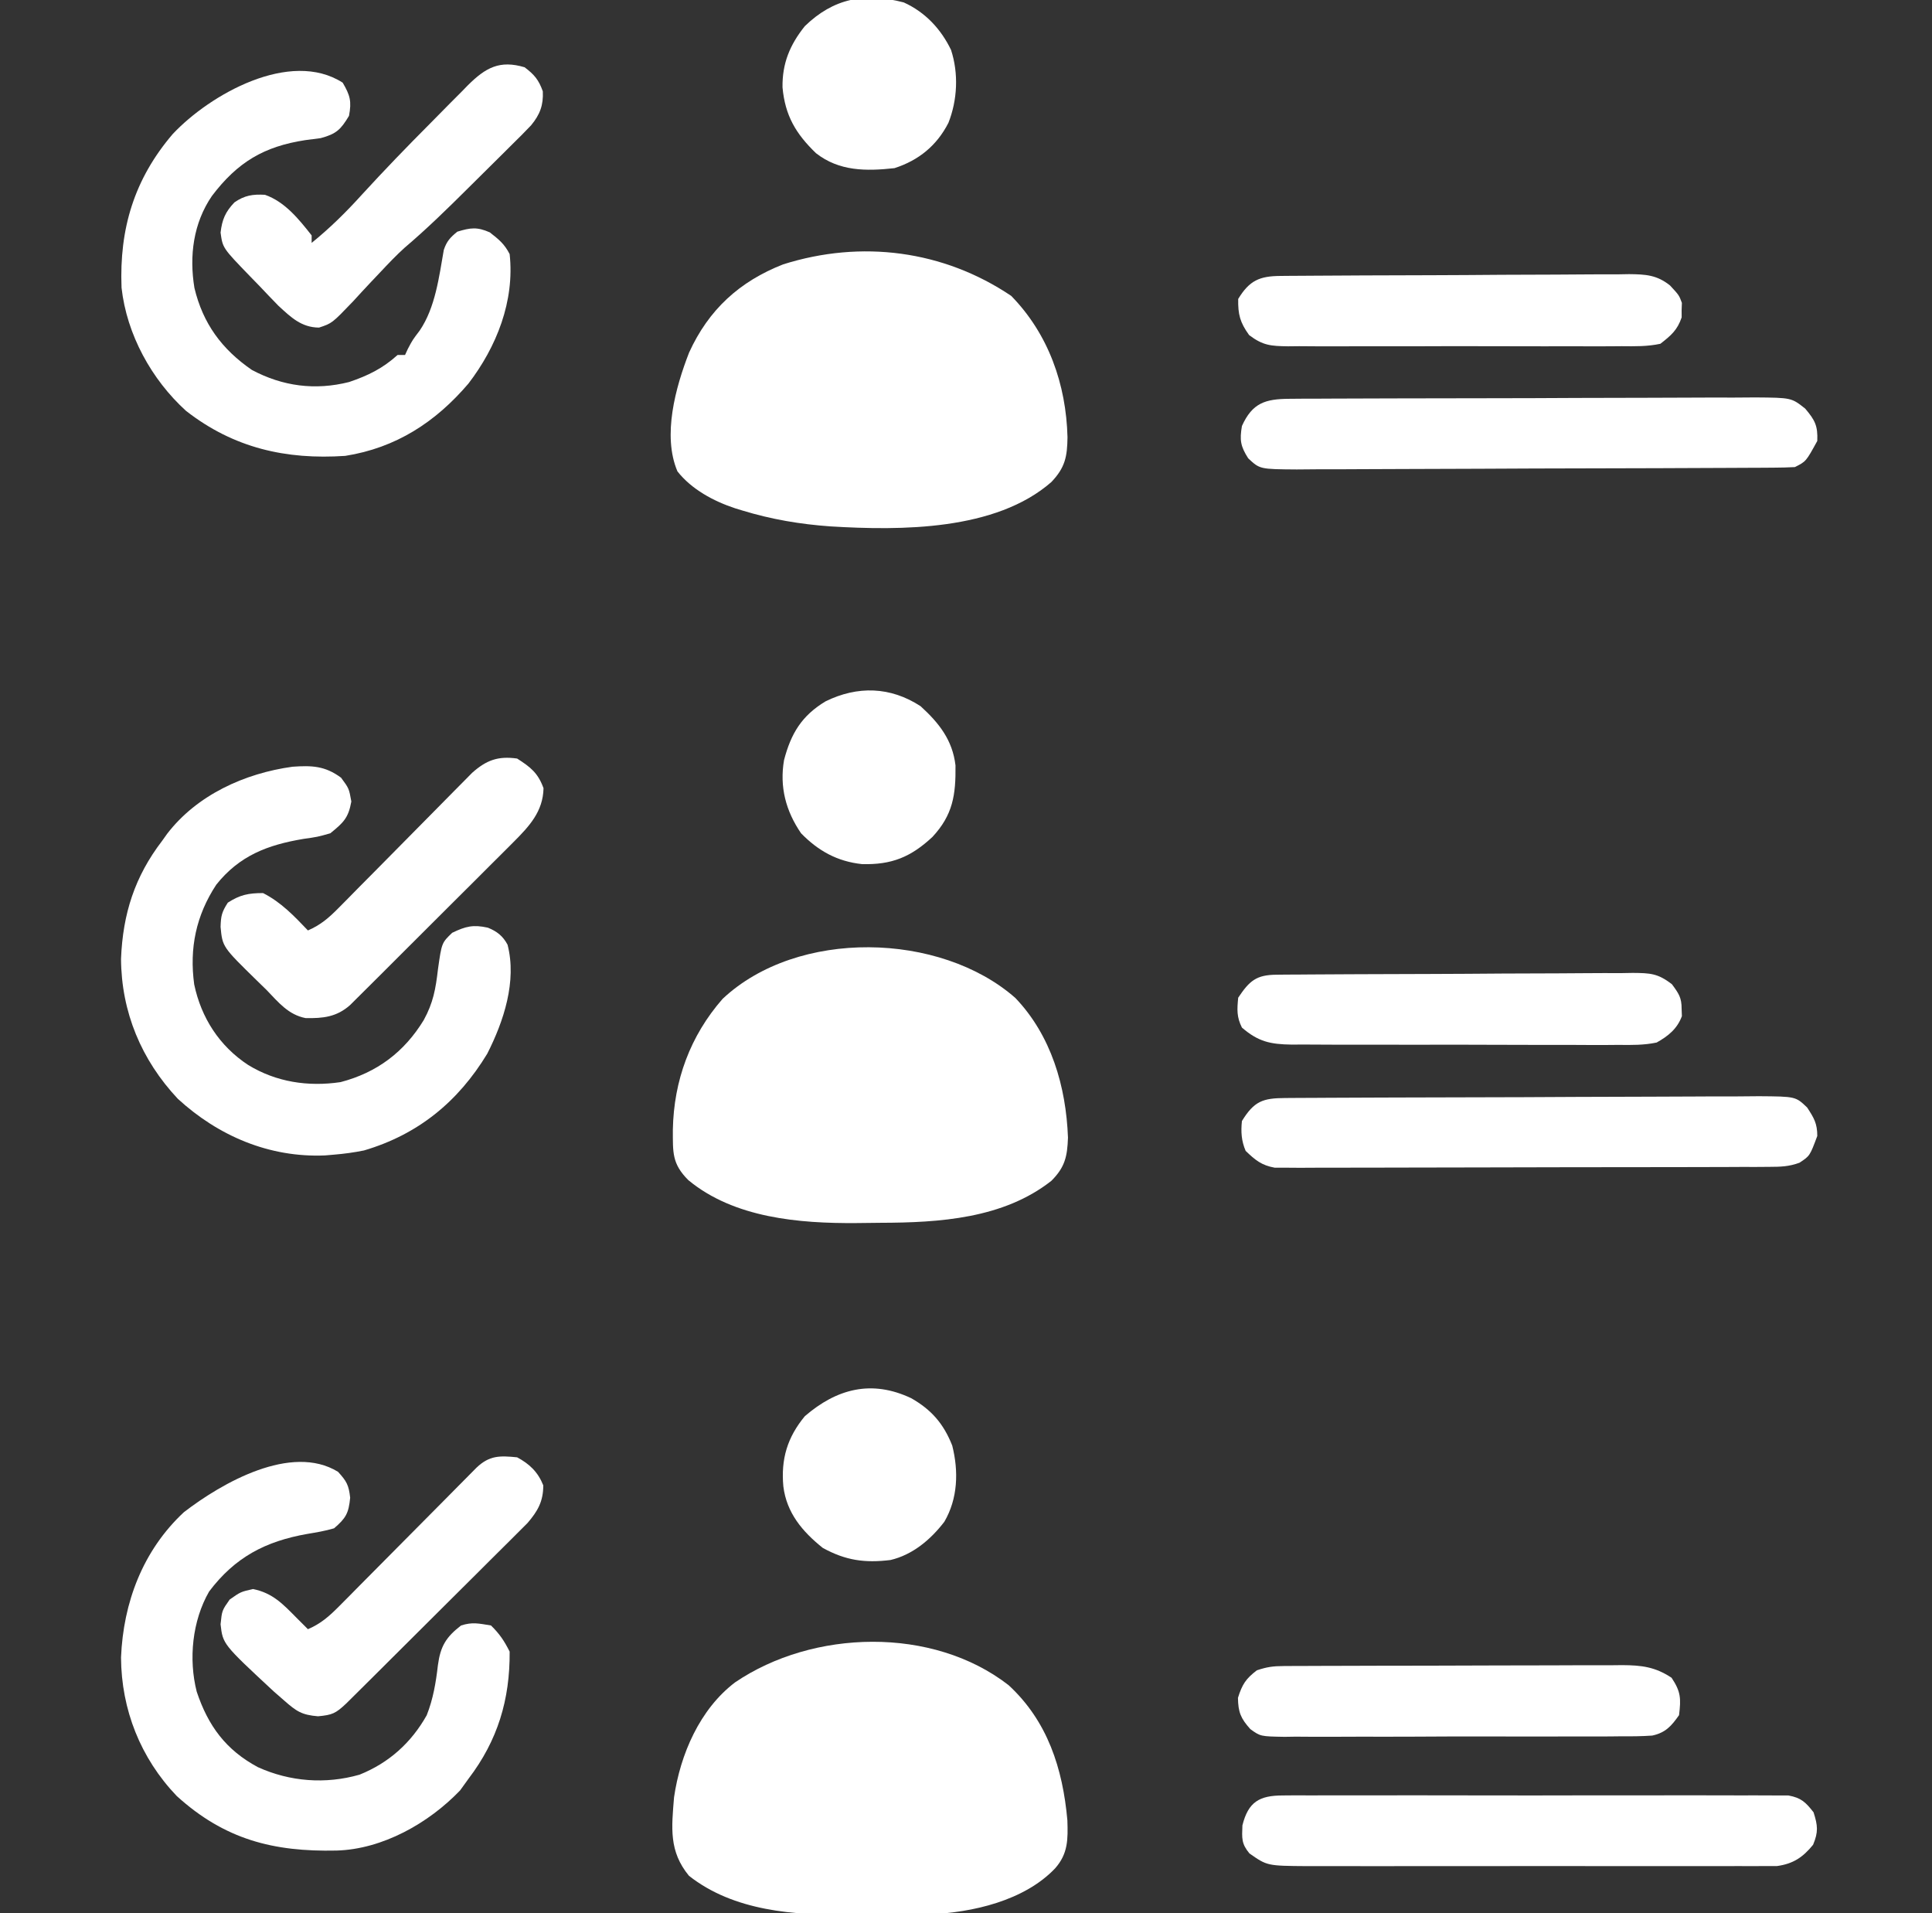
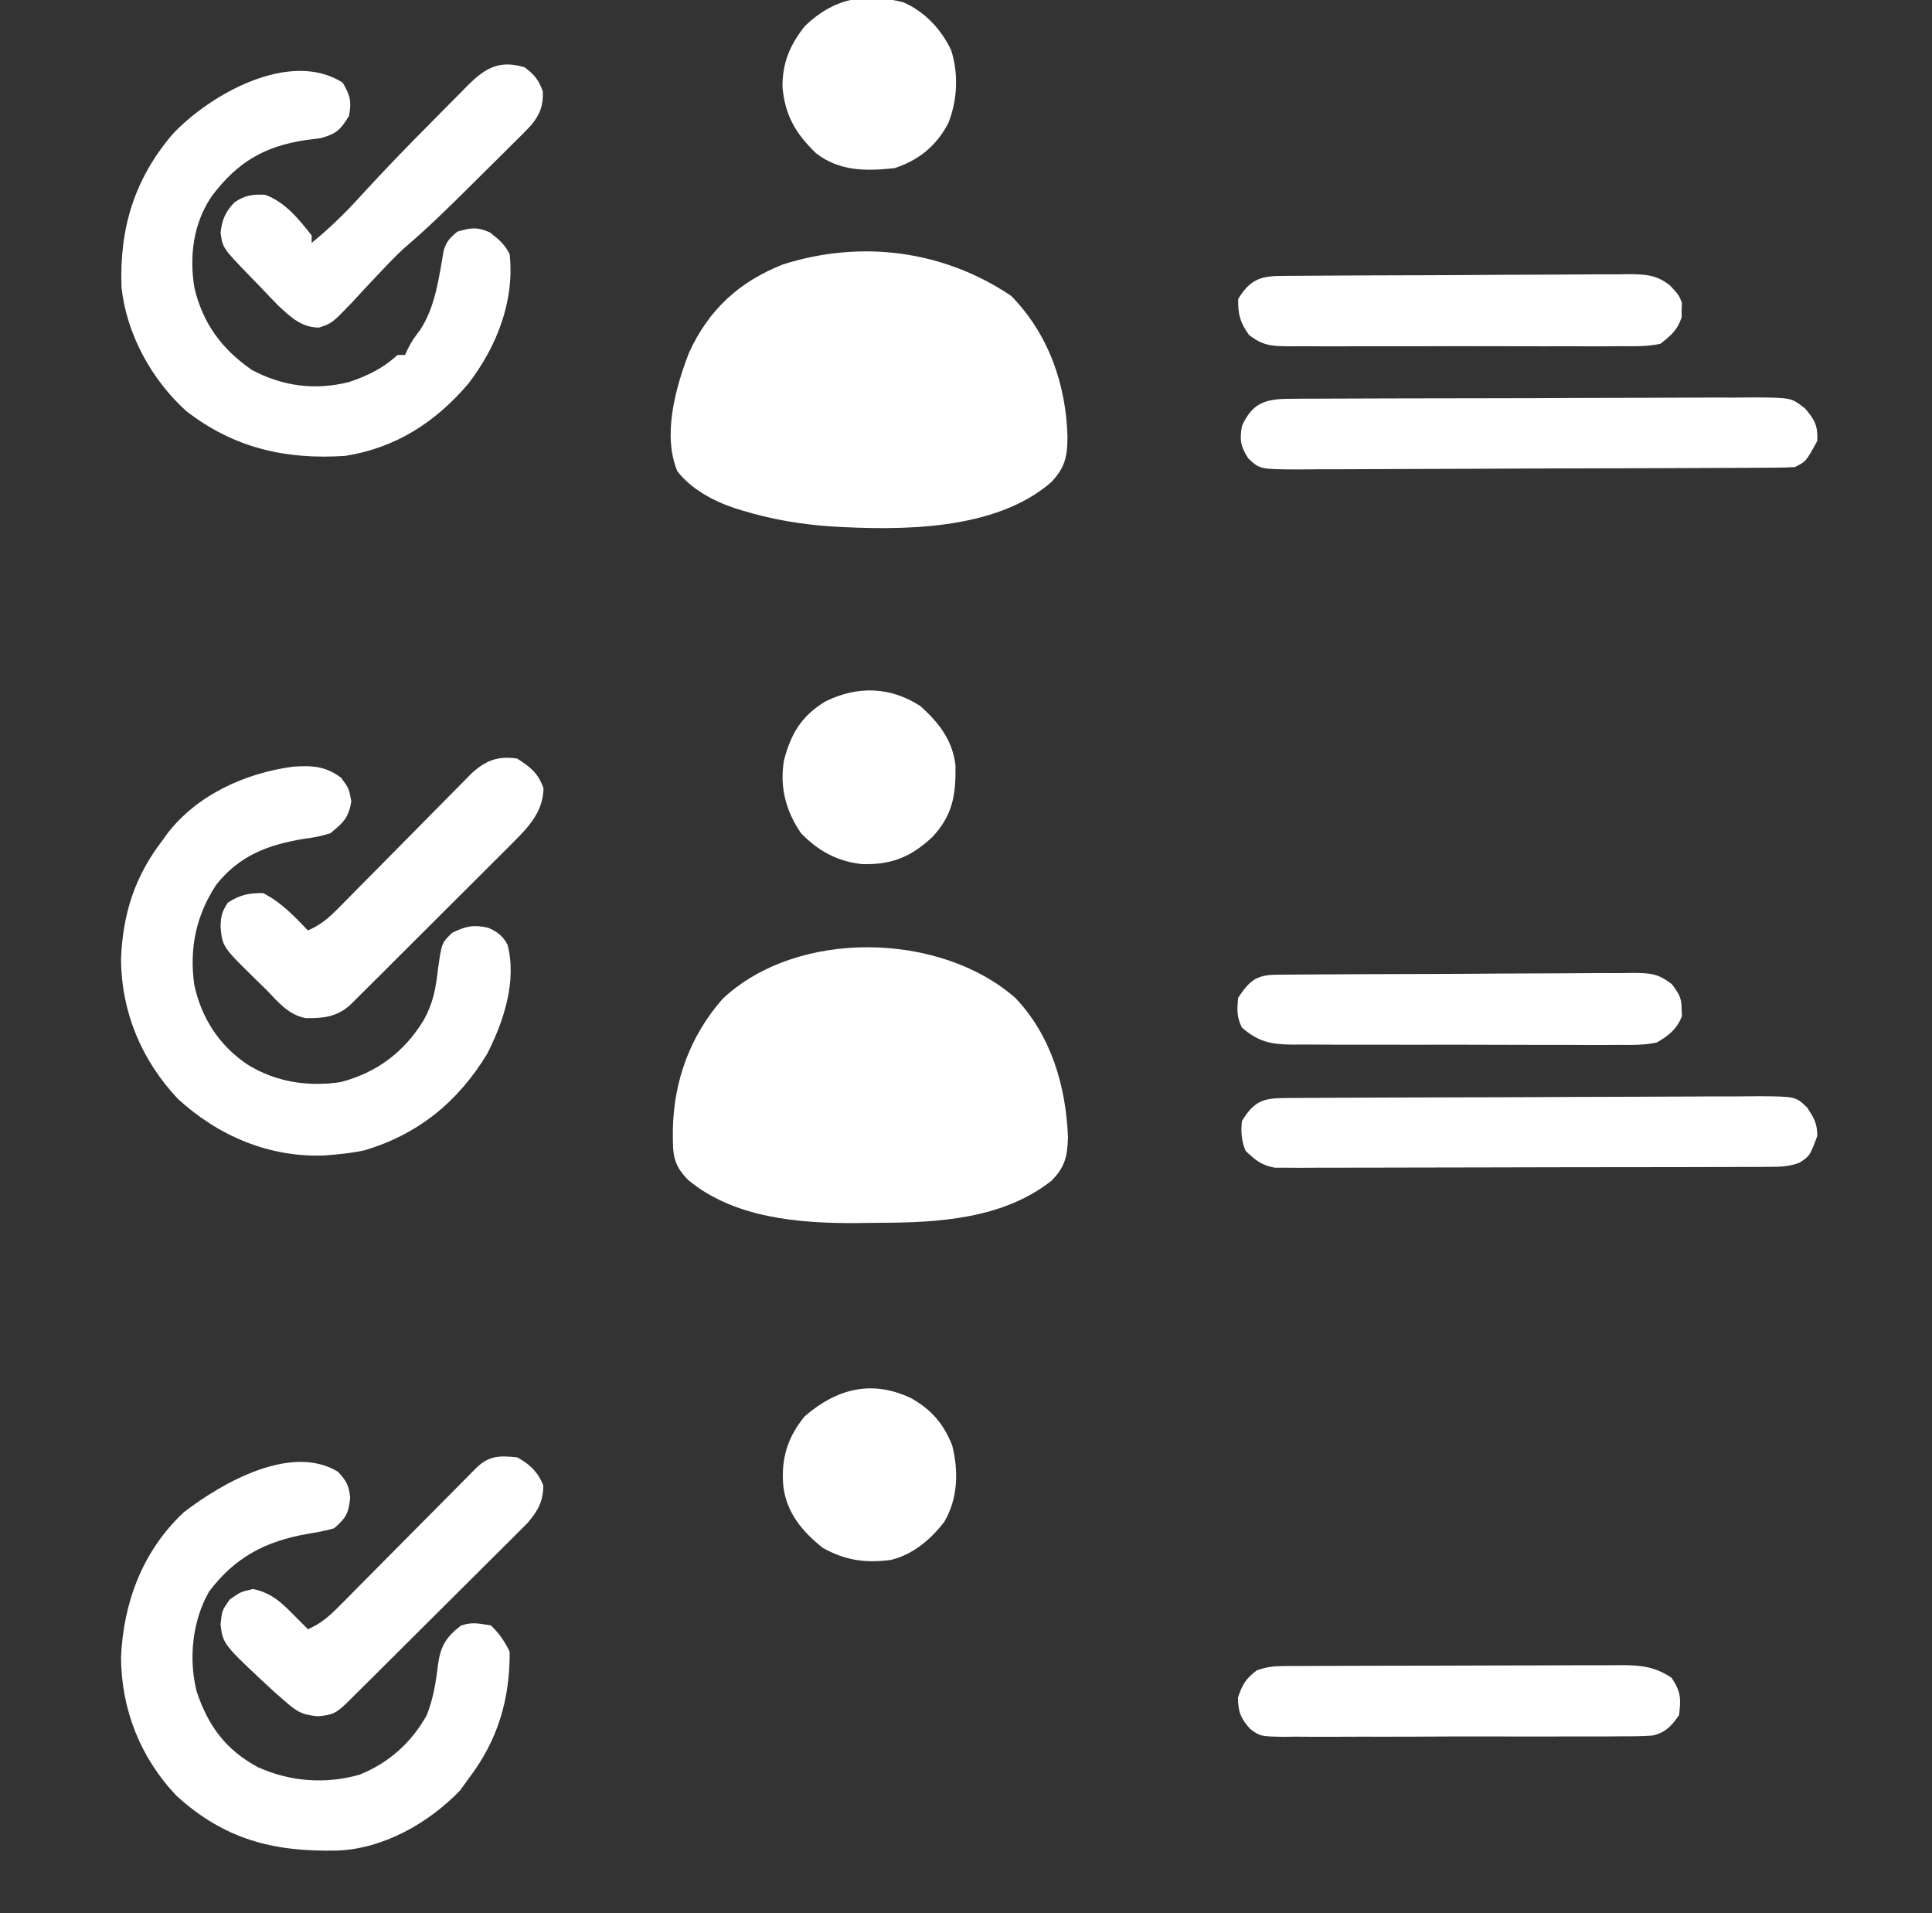
<svg xmlns="http://www.w3.org/2000/svg" width="101" height="100" viewBox="0 0 101 100" fill="none">
  <rect x="0" y="0" width="101" height="100" fill="#333333" stroke="none" />
  <g clip-path="url(#clip0_87_1092)">
    <path d="M52.864 15.466C54.811 17.457 55.737 20.095 55.806 22.852C55.793 23.867 55.685 24.436 54.963 25.195C52.051 27.744 47.096 27.737 43.416 27.514C41.834 27.402 40.331 27.148 38.813 26.685C38.624 26.627 38.624 26.627 38.431 26.568C37.31 26.199 36.156 25.581 35.415 24.638C34.617 22.764 35.319 20.239 36.024 18.428C37.045 16.186 38.66 14.711 40.94 13.818C45.034 12.525 49.323 13.083 52.864 15.466Z" fill="white" />
    <path d="M53.08 52.162C54.955 54.125 55.731 56.788 55.831 59.461C55.796 60.441 55.68 61.003 54.964 61.719C52.45 63.698 49.105 63.906 46.029 63.914C45.608 63.916 45.188 63.922 44.768 63.928C41.777 63.951 38.37 63.664 35.982 61.682C35.122 60.822 35.178 60.232 35.175 59.043C35.224 56.48 36.083 54.142 37.776 52.209C41.688 48.533 49.15 48.708 53.08 52.162Z" fill="white" />
-     <path d="M52.725 88.08C54.764 89.959 55.559 92.439 55.8 95.148C55.832 96.134 55.84 96.885 55.159 97.656C53.555 99.345 50.84 99.971 48.57 100.057C48.253 100.062 47.937 100.065 47.62 100.066C47.448 100.067 47.276 100.068 47.099 100.069C46.737 100.071 46.376 100.072 46.015 100.072C45.472 100.073 44.93 100.08 44.387 100.088C41.522 100.106 38.37 99.897 36.019 98.047C34.96 96.764 35.108 95.535 35.237 93.945C35.563 91.698 36.583 89.336 38.428 87.935C42.498 85.171 48.751 84.994 52.725 88.08Z" fill="white" />
    <path d="M17.671 76.929C18.121 77.422 18.232 77.62 18.306 78.284C18.227 79.094 18.084 79.352 17.464 79.883C17.001 80.02 16.542 80.097 16.066 80.176C13.884 80.559 12.285 81.392 10.933 83.185C10.048 84.72 9.851 86.724 10.284 88.422C10.881 90.209 11.806 91.468 13.483 92.368C15.155 93.125 17.014 93.269 18.794 92.761C20.331 92.144 21.5 91.092 22.308 89.653C22.644 88.805 22.789 87.94 22.893 87.035C23.026 86.046 23.316 85.57 24.104 84.961C24.705 84.771 25.018 84.858 25.667 84.961C26.115 85.398 26.366 85.773 26.643 86.328C26.662 88.841 26.015 90.974 24.495 92.969C24.35 93.17 24.205 93.372 24.055 93.579C22.421 95.288 20.001 96.66 17.592 96.726C14.286 96.798 11.739 96.146 9.236 93.872C7.345 91.892 6.343 89.359 6.327 86.635C6.443 83.76 7.471 81.035 9.613 79.041C11.602 77.509 15.226 75.432 17.671 76.929Z" fill="white" />
    <path d="M17.83 40.649C18.245 41.211 18.245 41.211 18.367 41.895C18.211 42.766 17.948 43 17.268 43.555C16.601 43.744 16.601 43.744 15.864 43.848C13.984 44.164 12.518 44.721 11.305 46.243C10.249 47.85 9.894 49.562 10.152 51.453C10.52 53.204 11.473 54.678 12.972 55.664C14.439 56.56 16.106 56.813 17.803 56.561C19.705 56.064 21.132 54.99 22.151 53.32C22.648 52.415 22.777 51.686 22.896 50.659C23.091 49.282 23.091 49.282 23.64 48.755C24.353 48.412 24.739 48.321 25.503 48.488C25.98 48.68 26.289 48.922 26.534 49.379C27.026 51.289 26.334 53.381 25.471 55.078C23.948 57.588 21.857 59.3 19.027 60.133C18.504 60.239 17.995 60.308 17.464 60.352C17.306 60.365 17.148 60.379 16.986 60.393C14.082 60.514 11.418 59.379 9.297 57.434C7.391 55.405 6.343 52.897 6.327 50.111C6.422 47.759 7.045 45.814 8.479 43.945C8.563 43.828 8.646 43.71 8.733 43.588C10.294 41.55 12.794 40.419 15.291 40.076C16.302 40.005 16.99 40.029 17.83 40.649Z" fill="white" />
    <path d="M17.915 4.321C18.306 4.988 18.387 5.296 18.245 6.055C17.814 6.773 17.584 6.999 16.765 7.22C16.498 7.258 16.23 7.293 15.962 7.324C13.797 7.655 12.418 8.476 11.079 10.242C10.107 11.662 9.887 13.37 10.164 15.051C10.608 16.909 11.595 18.253 13.167 19.336C14.778 20.194 16.477 20.416 18.25 19.968C19.237 19.634 20.003 19.26 20.784 18.555C20.913 18.555 21.042 18.555 21.174 18.555C21.223 18.45 21.271 18.345 21.321 18.237C21.565 17.773 21.565 17.773 21.944 17.273C22.76 16.071 22.953 14.469 23.201 13.062C23.352 12.61 23.54 12.407 23.909 12.109C24.599 11.899 24.94 11.852 25.606 12.146C26.079 12.517 26.368 12.746 26.643 13.281C26.911 15.737 25.961 18.129 24.487 20.051C22.763 22.07 20.699 23.409 18.049 23.828C14.952 24.037 12.218 23.42 9.724 21.475C7.919 19.835 6.625 17.479 6.354 15.037C6.233 11.958 7.016 9.363 9.028 7.008C10.969 4.939 15.167 2.558 17.915 4.321Z" fill="white" />
    <path d="M67.416 20.845C67.76 20.842 67.76 20.842 68.111 20.839C68.488 20.839 68.488 20.839 68.872 20.838C69.14 20.837 69.407 20.835 69.675 20.834C70.401 20.829 71.127 20.828 71.854 20.827C72.308 20.826 72.762 20.825 73.216 20.823C74.8 20.819 76.385 20.816 77.969 20.815C79.445 20.814 80.921 20.809 82.397 20.8C83.665 20.794 84.933 20.791 86.201 20.791C86.958 20.79 87.715 20.789 88.472 20.783C89.184 20.778 89.896 20.778 90.608 20.781C90.993 20.781 91.378 20.777 91.763 20.773C93.651 20.788 93.651 20.788 94.372 21.358C94.883 21.964 95.035 22.254 95.003 23.047C94.414 24.122 94.414 24.122 93.831 24.414C93.464 24.434 93.097 24.442 92.73 24.444C92.496 24.446 92.262 24.447 92.021 24.449C91.76 24.45 91.499 24.451 91.238 24.452C90.965 24.453 90.691 24.455 90.417 24.456C89.517 24.462 88.617 24.465 87.717 24.467C87.408 24.468 87.098 24.47 86.788 24.471C85.501 24.475 84.213 24.478 82.925 24.481C81.078 24.484 79.232 24.49 77.385 24.501C76.087 24.509 74.789 24.513 73.491 24.514C72.716 24.515 71.94 24.517 71.165 24.523C70.435 24.529 69.706 24.53 68.976 24.528C68.581 24.528 68.186 24.533 67.791 24.538C65.86 24.524 65.86 24.524 65.252 23.955C64.849 23.318 64.801 23.007 64.925 22.265C65.472 21.06 66.143 20.851 67.416 20.845Z" fill="white" />
    <path d="M67.19 57.392C67.539 57.389 67.539 57.389 67.894 57.387C68.151 57.386 68.407 57.385 68.671 57.384C68.943 57.383 69.215 57.381 69.487 57.379C70.38 57.374 71.274 57.371 72.167 57.368C72.475 57.367 72.782 57.366 73.09 57.365C74.369 57.361 75.648 57.357 76.927 57.355C78.76 57.352 80.594 57.346 82.427 57.334C83.716 57.327 85.005 57.323 86.294 57.322C87.064 57.321 87.834 57.319 88.603 57.313C89.328 57.307 90.052 57.306 90.777 57.308C91.169 57.308 91.561 57.303 91.954 57.298C93.871 57.312 93.871 57.312 94.473 57.888C94.83 58.433 95.003 58.722 95.003 59.375C94.615 60.416 94.615 60.416 94.075 60.773C93.529 60.977 93.087 60.988 92.503 60.99C92.272 60.991 92.04 60.993 91.802 60.995C91.549 60.995 91.295 60.994 91.035 60.994C90.765 60.995 90.495 60.997 90.225 60.998C89.493 61.002 88.76 61.003 88.028 61.003C87.57 61.003 87.112 61.004 86.655 61.005C85.058 61.009 83.461 61.01 81.865 61.01C80.376 61.01 78.888 61.014 77.4 61.02C76.122 61.025 74.844 61.027 73.566 61.027C72.802 61.027 72.039 61.028 71.276 61.032C70.558 61.036 69.841 61.036 69.123 61.033C68.734 61.032 68.346 61.036 67.957 61.039C67.725 61.037 67.493 61.036 67.254 61.034C67.053 61.034 66.852 61.035 66.645 61.035C65.952 60.912 65.623 60.638 65.12 60.156C64.896 59.636 64.865 59.156 64.925 58.594C65.566 57.554 66.015 57.398 67.19 57.392Z" fill="white" />
-     <path d="M67.058 93.846C67.295 93.844 67.531 93.842 67.775 93.84C68.037 93.841 68.298 93.843 68.56 93.844C68.836 93.843 69.112 93.842 69.388 93.84C70.137 93.837 70.886 93.838 71.635 93.841C72.418 93.842 73.202 93.841 73.986 93.839C75.302 93.838 76.618 93.84 77.934 93.844C79.456 93.848 80.978 93.846 82.499 93.842C83.806 93.839 85.112 93.838 86.418 93.84C87.199 93.841 87.979 93.841 88.76 93.839C89.493 93.837 90.227 93.838 90.96 93.843C91.23 93.844 91.499 93.844 91.768 93.842C92.135 93.84 92.503 93.843 92.87 93.846C93.179 93.847 93.179 93.847 93.494 93.847C94.165 93.971 94.392 94.196 94.808 94.727C95.028 95.417 95.065 95.751 94.784 96.423C94.254 97.076 93.744 97.419 92.903 97.535C92.707 97.535 92.51 97.535 92.308 97.535C91.968 97.538 91.968 97.538 91.622 97.54C91.375 97.539 91.129 97.538 90.874 97.537C90.611 97.538 90.347 97.539 90.083 97.54C89.368 97.543 88.653 97.542 87.938 97.54C87.189 97.538 86.44 97.54 85.69 97.54C84.432 97.542 83.174 97.54 81.916 97.537C80.463 97.534 79.01 97.535 77.556 97.538C76.307 97.541 75.058 97.541 73.81 97.54C73.064 97.539 72.319 97.539 71.573 97.541C70.872 97.543 70.171 97.541 69.47 97.538C69.091 97.537 68.712 97.539 68.333 97.54C66.243 97.525 66.243 97.525 65.316 96.875C64.892 96.359 64.925 96.088 64.95 95.41C65.256 94.186 65.831 93.848 67.058 93.846Z" fill="white" />
    <path d="M27.034 39.648C27.741 40.102 28.125 40.402 28.414 41.199C28.389 42.415 27.671 43.187 26.844 44.013C26.747 44.11 26.651 44.207 26.552 44.307C26.236 44.624 25.918 44.94 25.6 45.255C25.379 45.476 25.158 45.697 24.937 45.919C24.474 46.381 24.012 46.842 23.548 47.302C22.953 47.892 22.36 48.485 21.768 49.078C21.313 49.534 20.856 49.99 20.399 50.445C20.18 50.663 19.962 50.881 19.743 51.1C19.439 51.405 19.133 51.708 18.826 52.012C18.652 52.185 18.478 52.358 18.299 52.536C17.594 53.16 16.888 53.23 15.978 53.215C15.078 53.041 14.562 52.398 13.948 51.758C13.777 51.591 13.606 51.424 13.43 51.253C11.63 49.492 11.63 49.492 11.531 48.45C11.549 47.874 11.589 47.68 11.91 47.18C12.553 46.768 12.989 46.68 13.753 46.68C14.697 47.161 15.373 47.874 16.097 48.633C16.767 48.344 17.197 47.969 17.707 47.451C17.869 47.288 18.03 47.125 18.197 46.957C18.37 46.781 18.543 46.605 18.721 46.423C18.995 46.147 19.268 45.871 19.542 45.596C20.022 45.111 20.501 44.626 20.98 44.141C21.551 43.561 22.122 42.983 22.695 42.405C23.052 42.046 23.407 41.685 23.762 41.324C23.924 41.161 24.085 40.998 24.252 40.83C24.393 40.687 24.535 40.543 24.681 40.395C25.427 39.732 26.033 39.508 27.034 39.648Z" fill="white" />
-     <path d="M66.938 14.423C67.11 14.421 67.281 14.42 67.458 14.418C67.646 14.417 67.834 14.416 68.028 14.415C68.325 14.413 68.325 14.413 68.628 14.411C69.285 14.406 69.942 14.402 70.599 14.4C70.936 14.398 70.936 14.398 71.279 14.396C72.465 14.391 73.652 14.387 74.839 14.385C76.065 14.382 77.291 14.373 78.517 14.363C79.46 14.356 80.402 14.354 81.345 14.353C81.797 14.351 82.249 14.349 82.701 14.344C83.334 14.338 83.966 14.338 84.599 14.339C84.879 14.334 84.879 14.334 85.164 14.329C86.029 14.338 86.618 14.37 87.307 14.923C87.777 15.43 87.777 15.43 87.925 15.832C87.918 16.02 87.918 16.02 87.911 16.211C87.912 16.336 87.912 16.461 87.913 16.589C87.686 17.258 87.358 17.535 86.8 17.969C86.13 18.114 85.47 18.102 84.786 18.095C84.584 18.097 84.382 18.099 84.173 18.1C83.504 18.105 82.836 18.102 82.168 18.098C81.703 18.099 81.238 18.1 80.773 18.101C79.799 18.103 78.825 18.101 77.851 18.096C76.603 18.09 75.354 18.094 74.106 18.099C73.146 18.103 72.186 18.102 71.227 18.099C70.766 18.099 70.306 18.1 69.845 18.102C69.202 18.104 68.559 18.101 67.915 18.095C67.725 18.097 67.535 18.099 67.339 18.101C66.445 18.087 66.032 18.067 65.301 17.515C64.826 16.854 64.715 16.438 64.73 15.625C65.317 14.661 65.843 14.431 66.938 14.423Z" fill="white" />
+     <path d="M66.938 14.423C67.11 14.421 67.281 14.42 67.458 14.418C67.646 14.417 67.834 14.416 68.028 14.415C68.325 14.413 68.325 14.413 68.628 14.411C69.285 14.406 69.942 14.402 70.599 14.4C70.936 14.398 70.936 14.398 71.279 14.396C72.465 14.391 73.652 14.387 74.839 14.385C76.065 14.382 77.291 14.373 78.517 14.363C79.46 14.356 80.402 14.354 81.345 14.353C81.797 14.351 82.249 14.349 82.701 14.344C83.334 14.338 83.966 14.338 84.599 14.339C84.879 14.334 84.879 14.334 85.164 14.329C86.029 14.338 86.618 14.37 87.307 14.923C87.777 15.43 87.777 15.43 87.925 15.832C87.918 16.02 87.918 16.02 87.911 16.211C87.912 16.336 87.912 16.461 87.913 16.589C87.686 17.258 87.358 17.535 86.8 17.969C86.13 18.114 85.47 18.102 84.786 18.095C84.584 18.097 84.382 18.099 84.173 18.1C83.504 18.105 82.836 18.102 82.168 18.098C81.703 18.099 81.238 18.1 80.773 18.101C79.799 18.103 78.825 18.101 77.851 18.096C76.603 18.09 75.354 18.094 74.106 18.099C73.146 18.103 72.186 18.102 71.227 18.099C70.766 18.099 70.306 18.1 69.845 18.102C67.725 18.097 67.535 18.099 67.339 18.101C66.445 18.087 66.032 18.067 65.301 17.515C64.826 16.854 64.715 16.438 64.73 15.625C65.317 14.661 65.843 14.431 66.938 14.423Z" fill="white" />
    <path d="M66.735 50.947C66.91 50.945 67.085 50.943 67.266 50.941C67.554 50.94 67.554 50.94 67.849 50.939C68.152 50.937 68.152 50.937 68.462 50.934C69.134 50.929 69.805 50.926 70.477 50.923C70.82 50.922 70.82 50.922 71.171 50.92C72.383 50.915 73.594 50.911 74.806 50.908C76.059 50.905 77.312 50.896 78.566 50.886C79.528 50.88 80.49 50.877 81.452 50.876C81.914 50.875 82.376 50.872 82.838 50.867C83.485 50.861 84.131 50.861 84.777 50.863C84.968 50.859 85.159 50.856 85.357 50.853C86.267 50.861 86.667 50.873 87.406 51.447C87.761 51.931 87.914 52.145 87.911 52.734C87.916 52.859 87.92 52.984 87.925 53.113C87.68 53.777 87.207 54.156 86.605 54.492C85.938 54.632 85.287 54.624 84.608 54.615C84.409 54.617 84.211 54.618 84.007 54.62C83.353 54.623 82.699 54.619 82.045 54.615C81.59 54.615 81.135 54.616 80.68 54.616C79.726 54.617 78.772 54.614 77.819 54.609C76.597 54.602 75.376 54.603 74.154 54.607C73.214 54.609 72.274 54.607 71.334 54.604C70.884 54.603 70.433 54.603 69.983 54.605C69.353 54.606 68.724 54.602 68.094 54.596C67.908 54.598 67.722 54.599 67.531 54.6C66.412 54.584 65.782 54.45 64.925 53.711C64.646 53.154 64.669 52.767 64.73 52.148C65.323 51.258 65.682 50.954 66.735 50.947Z" fill="white" />
    <path d="M67.111 87.082C67.278 87.081 67.444 87.08 67.616 87.079C67.89 87.078 67.89 87.078 68.169 87.078C68.361 87.077 68.554 87.076 68.752 87.075C69.39 87.072 70.028 87.071 70.666 87.07C71.109 87.069 71.552 87.067 71.995 87.066C72.924 87.064 73.854 87.063 74.783 87.062C75.974 87.061 77.165 87.057 78.356 87.051C79.271 87.047 80.186 87.046 81.102 87.046C81.54 87.046 81.98 87.044 82.418 87.041C83.033 87.038 83.647 87.038 84.261 87.04C84.442 87.038 84.624 87.036 84.81 87.034C85.813 87.041 86.525 87.122 87.386 87.695C87.874 88.428 87.881 88.781 87.776 89.648C87.382 90.213 87.067 90.568 86.376 90.716C85.838 90.754 85.308 90.759 84.768 90.754C84.462 90.757 84.462 90.757 84.149 90.761C83.474 90.766 82.799 90.764 82.124 90.762C81.655 90.763 81.186 90.764 80.717 90.766C79.734 90.768 78.751 90.767 77.768 90.763C76.507 90.759 75.247 90.764 73.987 90.772C73.018 90.777 72.049 90.776 71.08 90.774C70.615 90.774 70.151 90.775 69.686 90.779C69.036 90.783 68.387 90.779 67.738 90.773C67.546 90.776 67.353 90.779 67.155 90.782C65.894 90.76 65.894 90.76 65.365 90.379C64.864 89.82 64.73 89.499 64.717 88.745C64.939 88.04 65.124 87.75 65.706 87.305C66.242 87.126 66.559 87.084 67.111 87.082Z" fill="white" />
    <path d="M27.034 76.172C27.684 76.52 28.123 76.941 28.401 77.637C28.401 78.475 28.116 78.979 27.573 79.611C27.392 79.792 27.21 79.973 27.022 80.16C26.922 80.26 26.822 80.361 26.718 80.465C26.387 80.796 26.055 81.125 25.722 81.454C25.491 81.685 25.261 81.915 25.03 82.145C24.548 82.627 24.064 83.107 23.58 83.587C22.959 84.203 22.339 84.82 21.72 85.439C21.244 85.914 20.768 86.388 20.291 86.862C20.063 87.09 19.834 87.317 19.606 87.545C19.287 87.863 18.967 88.18 18.648 88.496C18.466 88.677 18.284 88.857 18.096 89.043C17.547 89.558 17.381 89.638 16.625 89.708C15.773 89.638 15.499 89.449 14.864 88.892C14.682 88.733 14.5 88.574 14.312 88.41C11.649 85.936 11.649 85.936 11.531 84.9C11.604 84.18 11.604 84.18 12.007 83.606C12.581 83.203 12.581 83.203 13.228 83.057C14.254 83.265 14.791 83.84 15.511 84.57C15.678 84.738 15.678 84.738 15.85 84.908C15.931 84.99 16.013 85.072 16.097 85.156C16.777 84.865 17.213 84.477 17.731 83.954C17.898 83.786 18.065 83.618 18.237 83.446C18.415 83.265 18.594 83.084 18.778 82.897C18.964 82.71 19.15 82.523 19.336 82.335C19.826 81.844 20.314 81.35 20.802 80.857C21.584 80.066 22.368 79.277 23.152 78.489C23.426 78.213 23.699 77.936 23.972 77.66C24.137 77.493 24.303 77.326 24.474 77.154C24.619 77.007 24.765 76.859 24.916 76.707C25.59 76.071 26.123 76.081 27.034 76.172Z" fill="white" />
    <path d="M27.425 3.516C27.936 3.902 28.16 4.17 28.377 4.773C28.412 5.493 28.23 5.985 27.767 6.546C27.448 6.884 27.121 7.211 26.788 7.536C26.667 7.657 26.546 7.779 26.42 7.903C26.163 8.159 25.906 8.414 25.647 8.669C25.256 9.054 24.867 9.441 24.478 9.828C23.395 10.905 22.311 11.966 21.146 12.954C20.698 13.36 20.288 13.793 19.875 14.233C19.719 14.397 19.564 14.561 19.404 14.73C19.084 15.069 18.767 15.412 18.453 15.757C17.358 16.898 17.358 16.898 16.678 17.123C15.753 17.115 15.209 16.584 14.553 15.98C14.222 15.641 13.894 15.299 13.57 14.954C13.402 14.781 13.233 14.608 13.06 14.43C11.641 12.962 11.641 12.962 11.531 12.158C11.61 11.479 11.779 11.078 12.255 10.579C12.785 10.21 13.213 10.146 13.852 10.182C14.891 10.544 15.627 11.458 16.292 12.305C16.292 12.434 16.292 12.562 16.292 12.695C17.246 11.924 18.098 11.082 18.92 10.173C20.082 8.903 21.276 7.668 22.491 6.449C22.829 6.11 23.164 5.768 23.5 5.426C23.717 5.208 23.935 4.989 24.153 4.771C24.251 4.67 24.35 4.568 24.452 4.464C25.387 3.534 26.122 3.128 27.425 3.516Z" fill="white" />
    <path d="M48.128 36.914C49.092 37.794 49.794 38.68 49.951 40.006C49.971 41.551 49.814 42.596 48.746 43.745C47.613 44.801 46.611 45.208 45.061 45.166C43.772 45.026 42.784 44.482 41.878 43.555C41.079 42.389 40.748 41.129 40.987 39.73C41.352 38.341 41.905 37.413 43.159 36.658C44.83 35.838 46.552 35.884 48.128 36.914Z" fill="white" />
    <path d="M47.246 0.127C48.365 0.633 49.188 1.511 49.718 2.61C50.118 3.838 50.054 5.222 49.581 6.421C48.972 7.611 48.028 8.38 46.761 8.789C45.278 8.952 43.872 8.956 42.659 8.008C41.599 6.986 41.041 6.036 40.908 4.565C40.89 3.313 41.292 2.344 42.074 1.367C43.567 -0.083 45.206 -0.408 47.246 0.127Z" fill="white" />
    <path d="M47.64 73.084C48.694 73.686 49.329 74.416 49.78 75.557C50.12 76.903 50.075 78.331 49.367 79.541C48.654 80.471 47.709 81.27 46.551 81.54C45.206 81.704 44.206 81.563 43.014 80.908C41.948 80.056 41.12 79.075 40.951 77.686C40.822 76.263 41.157 75.133 42.074 74.023C43.736 72.59 45.56 72.098 47.64 73.084Z" fill="white" />
  </g>
  <defs>
    <clipPath id="clip0_87_1092">
      <rect width="100" height="100" fill="white" transform="translate(0.667)" />
    </clipPath>
  </defs>
</svg>